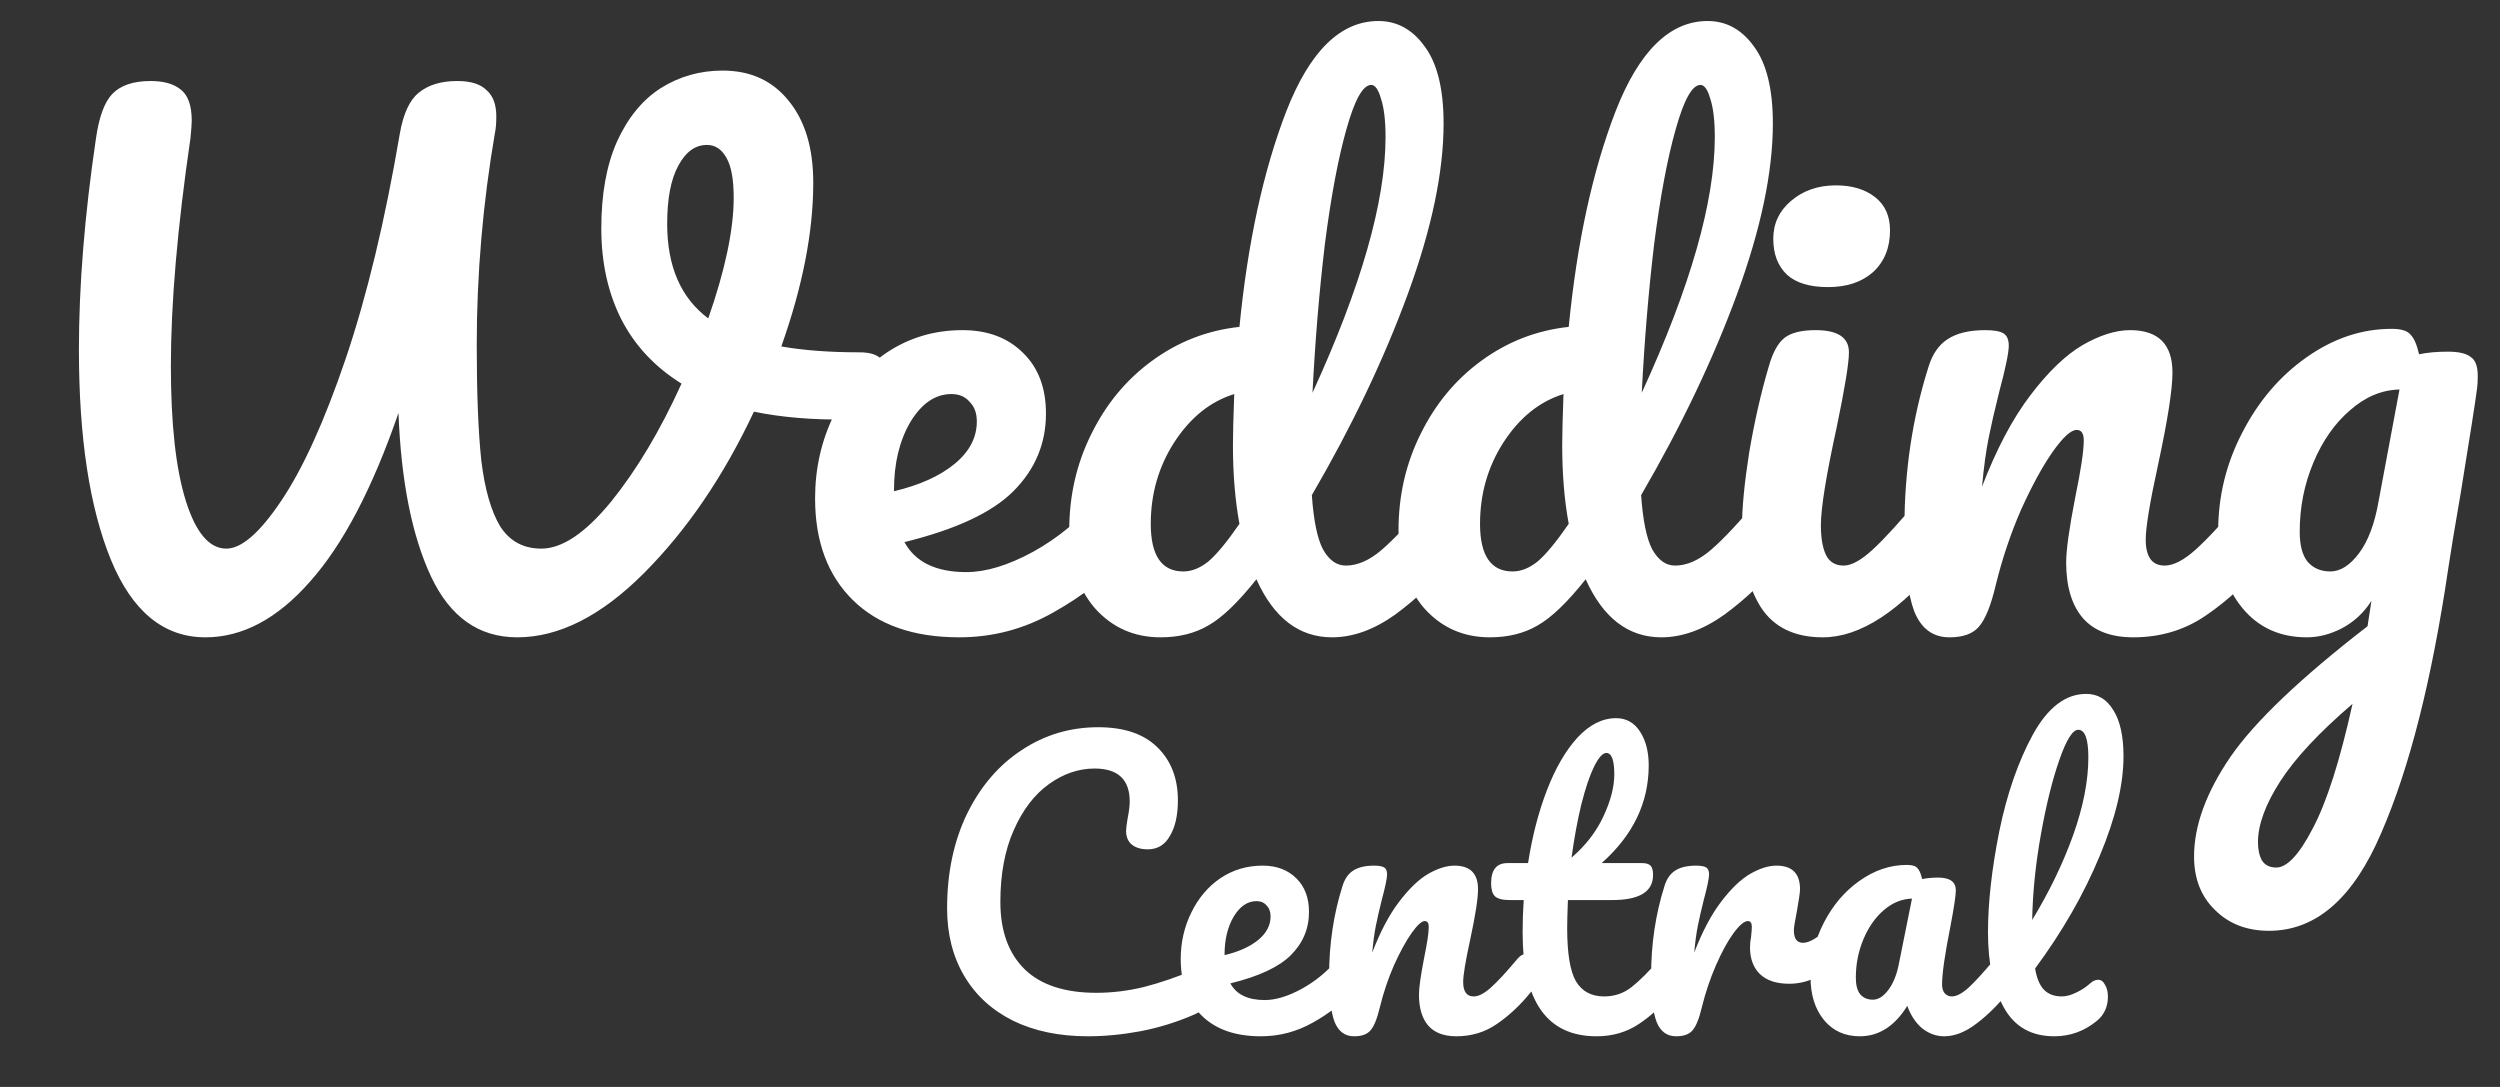
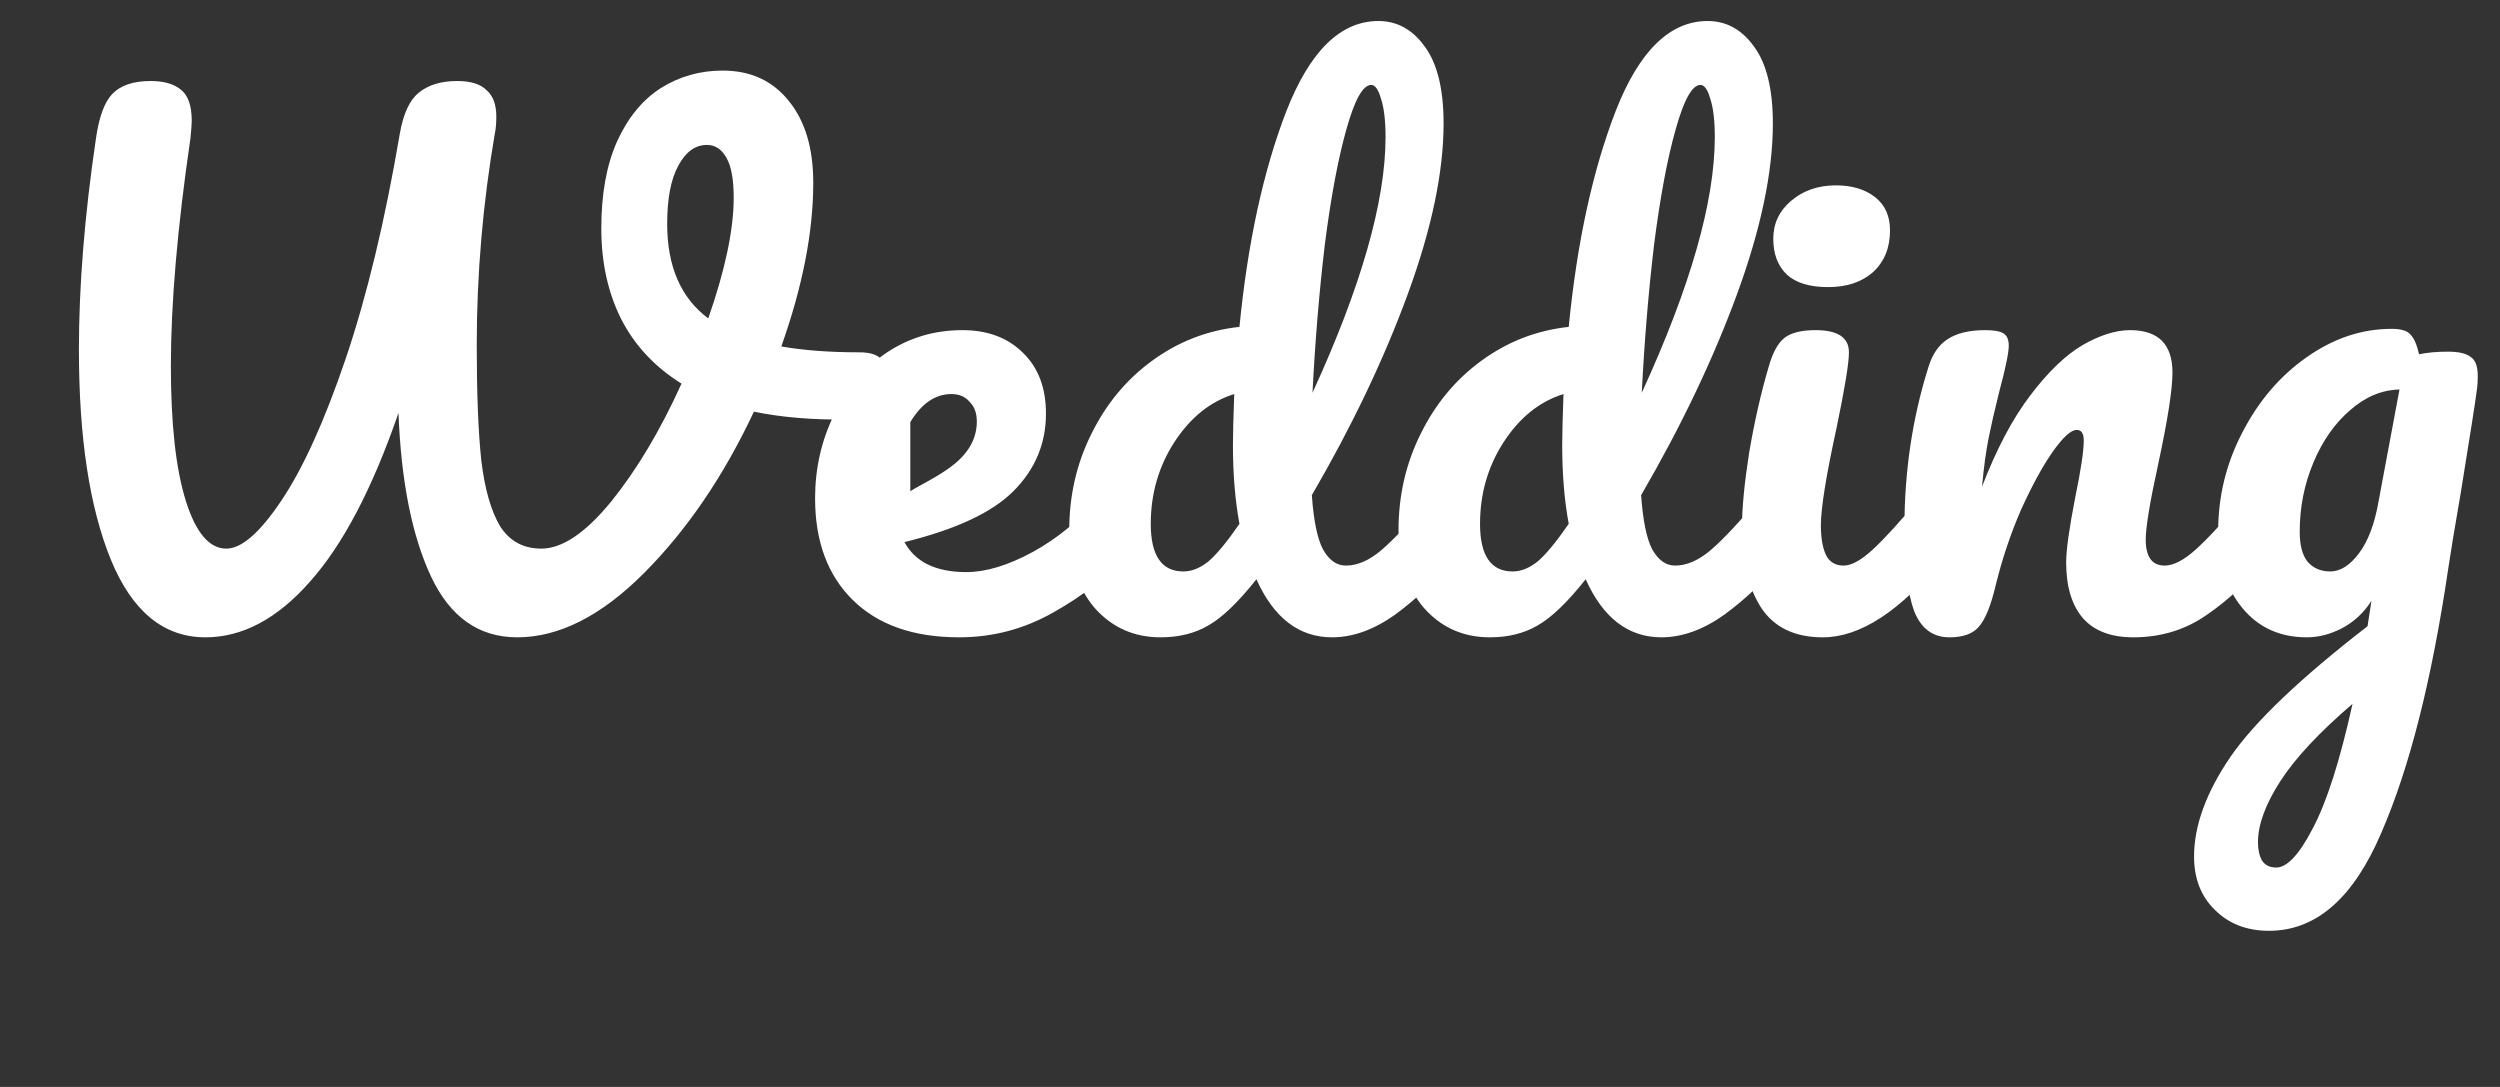
<svg xmlns="http://www.w3.org/2000/svg" width="138" height="60" viewBox="0 0 138 60" fill="none">
  <rect x="0" y="0" width="138" height="60" fill="#333333" stroke="none" />
-   <path d="M47.448 19.448C48 19.448 48.396 19.568 48.636 19.808C48.9 20.048 49.032 20.36 49.032 20.744C49.032 21.368 48.84 21.92 48.456 22.4C48.096 22.88 47.52 23.132 46.728 23.156C44.832 23.18 43.128 23.036 41.616 22.724C39.936 26.3 37.908 29.276 35.532 31.652C33.18 34.004 30.852 35.18 28.548 35.18C26.436 35.18 24.852 34.064 23.796 31.832C22.74 29.576 22.14 26.564 21.996 22.796C20.556 26.972 18.924 30.08 17.1 32.12C15.3 34.16 13.38 35.18 11.34 35.18C9.036 35.18 7.296 33.752 6.12 30.896C4.944 28.016 4.356 24.152 4.356 19.304C4.356 15.776 4.668 11.9 5.292 7.676C5.46 6.476 5.76 5.648 6.192 5.192C6.648 4.712 7.356 4.472 8.316 4.472C9.036 4.472 9.588 4.628 9.972 4.94C10.38 5.252 10.584 5.828 10.584 6.668C10.584 6.836 10.56 7.16 10.512 7.64C9.792 12.56 9.432 16.748 9.432 20.204C9.432 23.42 9.708 25.904 10.26 27.656C10.812 29.408 11.556 30.284 12.492 30.284C13.332 30.284 14.34 29.408 15.516 27.656C16.716 25.88 17.904 23.264 19.08 19.808C20.256 16.328 21.252 12.188 22.068 7.388C22.26 6.284 22.608 5.528 23.112 5.12C23.64 4.688 24.348 4.472 25.236 4.472C25.98 4.472 26.52 4.64 26.856 4.976C27.216 5.288 27.396 5.768 27.396 6.416C27.396 6.8 27.372 7.1 27.324 7.316C26.652 11.228 26.316 15.14 26.316 19.052C26.316 21.716 26.4 23.84 26.568 25.424C26.76 27.008 27.108 28.22 27.612 29.06C28.14 29.876 28.896 30.284 29.88 30.284C31.032 30.284 32.316 29.42 33.732 27.692C35.148 25.94 36.444 23.768 37.62 21.176C36.156 20.264 35.052 19.088 34.308 17.648C33.564 16.184 33.192 14.504 33.192 12.608C33.192 10.712 33.48 9.116 34.056 7.82C34.656 6.5 35.46 5.516 36.468 4.868C37.5 4.22 38.64 3.896 39.888 3.896C41.424 3.896 42.636 4.448 43.524 5.552C44.436 6.656 44.892 8.168 44.892 10.088C44.892 12.8 44.304 15.812 43.128 19.124C44.352 19.34 45.792 19.448 47.448 19.448ZM36.828 12.356C36.828 14.708 37.584 16.448 39.096 17.576C40.032 14.888 40.5 12.668 40.5 10.916C40.5 9.908 40.368 9.176 40.104 8.72C39.84 8.24 39.48 8 39.024 8C38.376 8 37.848 8.384 37.44 9.152C37.032 9.896 36.828 10.964 36.828 12.356ZM61.589 26.972C61.901 26.972 62.141 27.116 62.309 27.404C62.501 27.692 62.597 28.088 62.597 28.592C62.597 29.552 62.369 30.296 61.913 30.824C61.025 31.904 59.765 32.9 58.133 33.812C56.525 34.724 54.797 35.18 52.949 35.18C50.429 35.18 48.473 34.496 47.081 33.128C45.689 31.76 44.993 29.888 44.993 27.512C44.993 25.856 45.341 24.32 46.037 22.904C46.733 21.464 47.693 20.324 48.917 19.484C50.165 18.644 51.569 18.224 53.129 18.224C54.521 18.224 55.637 18.644 56.477 19.484C57.317 20.3 57.737 21.416 57.737 22.832C57.737 24.488 57.137 25.916 55.937 27.116C54.761 28.292 52.757 29.228 49.925 29.924C50.525 31.028 51.665 31.58 53.345 31.58C54.425 31.58 55.649 31.208 57.017 30.464C58.409 29.696 59.609 28.7 60.617 27.476C60.905 27.14 61.229 26.972 61.589 26.972ZM52.517 21.752C51.629 21.752 50.873 22.268 50.249 23.3C49.649 24.332 49.349 25.58 49.349 27.044V27.116C50.765 26.78 51.881 26.276 52.697 25.604C53.513 24.932 53.921 24.152 53.921 23.264C53.921 22.808 53.789 22.448 53.525 22.184C53.285 21.896 52.949 21.752 52.517 21.752ZM79.938 26.972C80.25 26.972 80.49 27.116 80.658 27.404C80.85 27.692 80.946 28.088 80.946 28.592C80.946 29.552 80.718 30.296 80.262 30.824C79.278 32.024 78.198 33.056 77.022 33.92C75.846 34.76 74.682 35.18 73.53 35.18C71.706 35.18 70.314 34.112 69.354 31.976C68.346 33.248 67.458 34.1 66.69 34.532C65.946 34.964 65.07 35.18 64.062 35.18C62.598 35.18 61.386 34.64 60.426 33.56C59.49 32.456 59.022 31.028 59.022 29.276C59.022 27.356 59.43 25.58 60.246 23.948C61.062 22.292 62.178 20.948 63.594 19.916C65.034 18.86 66.642 18.236 68.418 18.044C68.874 13.388 69.738 9.416 71.01 6.128C72.306 2.816 73.998 1.16 76.086 1.16C77.118 1.16 77.97 1.628 78.642 2.564C79.338 3.5 79.686 4.916 79.686 6.812C79.686 9.5 79.026 12.644 77.706 16.244C76.386 19.844 74.622 23.54 72.414 27.332C72.51 28.724 72.714 29.72 73.026 30.32C73.362 30.92 73.782 31.22 74.286 31.22C74.934 31.22 75.594 30.932 76.266 30.356C76.938 29.78 77.838 28.82 78.966 27.476C79.254 27.14 79.578 26.972 79.938 26.972ZM75.69 4.688C75.234 4.688 74.778 5.504 74.322 7.136C73.866 8.744 73.47 10.856 73.134 13.472C72.822 16.088 72.594 18.824 72.45 21.68C75.138 15.824 76.482 11.12 76.482 7.568C76.482 6.656 76.398 5.948 76.23 5.444C76.086 4.94 75.906 4.688 75.69 4.688ZM65.322 31.544C65.778 31.544 66.234 31.364 66.69 31.004C67.146 30.62 67.722 29.924 68.418 28.916C68.178 27.62 68.058 26.168 68.058 24.56C68.058 23.984 68.082 23.048 68.13 21.752C66.81 22.16 65.706 23.048 64.818 24.416C63.954 25.76 63.522 27.26 63.522 28.916C63.522 30.668 64.122 31.544 65.322 31.544ZM98.114 26.972C98.425 26.972 98.665 27.116 98.834 27.404C99.025 27.692 99.121 28.088 99.121 28.592C99.121 29.552 98.894 30.296 98.438 30.824C97.454 32.024 96.374 33.056 95.198 33.92C94.022 34.76 92.858 35.18 91.706 35.18C89.882 35.18 88.49 34.112 87.529 31.976C86.522 33.248 85.633 34.1 84.865 34.532C84.121 34.964 83.246 35.18 82.237 35.18C80.773 35.18 79.561 34.64 78.602 33.56C77.665 32.456 77.198 31.028 77.198 29.276C77.198 27.356 77.606 25.58 78.421 23.948C79.237 22.292 80.353 20.948 81.769 19.916C83.21 18.86 84.817 18.236 86.594 18.044C87.049 13.388 87.913 9.416 89.186 6.128C90.481 2.816 92.174 1.16 94.261 1.16C95.293 1.16 96.145 1.628 96.817 2.564C97.513 3.5 97.862 4.916 97.862 6.812C97.862 9.5 97.201 12.644 95.882 16.244C94.561 19.844 92.797 23.54 90.59 27.332C90.686 28.724 90.889 29.72 91.201 30.32C91.537 30.92 91.957 31.22 92.462 31.22C93.109 31.22 93.769 30.932 94.442 30.356C95.114 29.78 96.013 28.82 97.141 27.476C97.43 27.14 97.754 26.972 98.114 26.972ZM93.865 4.688C93.409 4.688 92.954 5.504 92.498 7.136C92.041 8.744 91.645 10.856 91.309 13.472C90.998 16.088 90.769 18.824 90.626 21.68C93.314 15.824 94.657 11.12 94.657 7.568C94.657 6.656 94.573 5.948 94.406 5.444C94.261 4.94 94.082 4.688 93.865 4.688ZM83.498 31.544C83.954 31.544 84.409 31.364 84.865 31.004C85.322 30.62 85.897 29.924 86.594 28.916C86.353 27.62 86.234 26.168 86.234 24.56C86.234 23.984 86.257 23.048 86.305 21.752C84.986 22.16 83.882 23.048 82.993 24.416C82.129 25.76 81.698 27.26 81.698 28.916C81.698 30.668 82.297 31.544 83.498 31.544ZM100.909 15.848C99.901 15.848 99.145 15.62 98.641 15.164C98.137 14.684 97.885 14.024 97.885 13.184C97.885 12.344 98.209 11.648 98.857 11.096C99.529 10.52 100.357 10.232 101.341 10.232C102.229 10.232 102.949 10.448 103.501 10.88C104.053 11.312 104.329 11.924 104.329 12.716C104.329 13.676 104.017 14.444 103.393 15.02C102.769 15.572 101.941 15.848 100.909 15.848ZM100.621 35.18C99.061 35.18 97.921 34.628 97.201 33.524C96.505 32.42 96.157 30.956 96.157 29.132C96.157 28.052 96.289 26.672 96.553 24.992C96.841 23.288 97.201 21.704 97.633 20.24C97.849 19.472 98.137 18.944 98.497 18.656C98.857 18.368 99.433 18.224 100.225 18.224C101.449 18.224 102.061 18.632 102.061 19.448C102.061 20.048 101.833 21.44 101.377 23.624C100.801 26.264 100.513 28.052 100.513 28.988C100.513 29.708 100.609 30.26 100.801 30.644C100.993 31.028 101.317 31.22 101.773 31.22C102.205 31.22 102.745 30.92 103.393 30.32C104.041 29.72 104.905 28.772 105.985 27.476C106.273 27.14 106.597 26.972 106.957 26.972C107.269 26.972 107.509 27.116 107.677 27.404C107.869 27.692 107.965 28.088 107.965 28.592C107.965 29.552 107.737 30.296 107.281 30.824C104.905 33.728 102.685 35.18 100.621 35.18ZM107.608 35.18C106.696 35.18 106.048 34.7 105.664 33.74C105.304 32.78 105.124 31.244 105.124 29.132C105.124 26.012 105.568 23.048 106.456 20.24C106.672 19.544 107.02 19.04 107.5 18.728C108.004 18.392 108.7 18.224 109.588 18.224C110.068 18.224 110.404 18.284 110.596 18.404C110.788 18.524 110.884 18.752 110.884 19.088C110.884 19.472 110.704 20.336 110.344 21.68C110.104 22.64 109.912 23.48 109.768 24.2C109.624 24.92 109.504 25.808 109.408 26.864C110.2 24.8 111.088 23.12 112.072 21.824C113.056 20.528 114.016 19.604 114.952 19.052C115.912 18.5 116.788 18.224 117.58 18.224C119.14 18.224 119.92 19.004 119.92 20.564C119.92 21.5 119.656 23.192 119.128 25.64C118.672 27.728 118.444 29.108 118.444 29.78C118.444 30.74 118.792 31.22 119.488 31.22C119.968 31.22 120.532 30.932 121.18 30.356C121.852 29.756 122.74 28.796 123.844 27.476C124.132 27.14 124.456 26.972 124.816 26.972C125.128 26.972 125.368 27.116 125.536 27.404C125.728 27.692 125.824 28.088 125.824 28.592C125.824 29.552 125.596 30.296 125.14 30.824C124.108 32.096 122.992 33.14 121.792 33.956C120.616 34.772 119.272 35.18 117.76 35.18C116.536 35.18 115.612 34.832 114.988 34.136C114.364 33.416 114.052 32.384 114.052 31.04C114.052 30.368 114.22 29.168 114.556 27.44C114.868 25.928 115.024 24.884 115.024 24.308C115.024 23.924 114.892 23.732 114.628 23.732C114.316 23.732 113.872 24.14 113.296 24.956C112.744 25.748 112.168 26.804 111.568 28.124C110.992 29.444 110.524 30.836 110.164 32.3C109.9 33.428 109.588 34.196 109.228 34.604C108.892 34.988 108.352 35.18 107.608 35.18ZM135.116 19.412C135.716 19.412 136.136 19.508 136.376 19.7C136.64 19.868 136.772 20.216 136.772 20.744C136.772 21.032 136.76 21.26 136.736 21.428C136.64 22.172 136.34 24.092 135.836 27.188C135.476 29.276 135.248 30.656 135.152 31.328C134.24 37.52 133.004 42.404 131.444 45.98C129.908 49.58 127.844 51.38 125.252 51.38C124.028 51.38 123.032 50.996 122.264 50.228C121.496 49.484 121.112 48.5 121.112 47.276C121.112 45.572 121.784 43.736 123.128 41.768C124.472 39.824 126.992 37.424 130.688 34.568L130.904 33.164C130.496 33.812 129.956 34.316 129.284 34.676C128.636 35.012 127.988 35.18 127.34 35.18C125.852 35.18 124.664 34.64 123.776 33.56C122.888 32.48 122.444 31.064 122.444 29.312C122.444 27.392 122.888 25.58 123.776 23.876C124.664 22.148 125.84 20.768 127.304 19.736C128.792 18.68 130.364 18.152 132.02 18.152C132.548 18.152 132.896 18.26 133.064 18.476C133.256 18.668 133.412 19.028 133.532 19.556C133.988 19.46 134.516 19.412 135.116 19.412ZM128.636 31.544C129.188 31.544 129.716 31.208 130.22 30.536C130.724 29.864 131.084 28.904 131.3 27.656L132.452 21.5C131.468 21.524 130.556 21.908 129.716 22.652C128.876 23.372 128.204 24.332 127.7 25.532C127.196 26.732 126.944 28.004 126.944 29.348C126.944 30.092 127.088 30.644 127.376 31.004C127.688 31.364 128.108 31.544 128.636 31.544ZM125.648 47.888C126.248 47.888 126.92 47.168 127.664 45.728C128.432 44.288 129.164 41.996 129.86 38.852C128.012 40.436 126.68 41.864 125.864 43.136C125.048 44.408 124.64 45.524 124.64 46.484C124.64 46.892 124.712 47.228 124.856 47.492C125.024 47.756 125.288 47.888 125.648 47.888Z" fill="white" />
-   <path d="M60.06 57.203C58.473 57.203 57.093 56.917 55.92 56.343C54.747 55.757 53.847 54.93 53.22 53.863C52.593 52.797 52.28 51.557 52.28 50.143C52.28 48.183 52.647 46.443 53.38 44.923C54.127 43.403 55.133 42.23 56.4 41.403C57.667 40.563 59.073 40.143 60.62 40.143C62.06 40.143 63.153 40.517 63.9 41.263C64.647 41.997 65.02 42.97 65.02 44.183C65.02 44.997 64.873 45.65 64.58 46.143C64.3 46.637 63.893 46.883 63.36 46.883C62.987 46.883 62.693 46.797 62.48 46.623C62.267 46.45 62.16 46.197 62.16 45.863C62.16 45.743 62.187 45.523 62.24 45.203C62.32 44.803 62.36 44.483 62.36 44.243C62.36 43.03 61.713 42.423 60.42 42.423C59.54 42.423 58.7 42.71 57.9 43.283C57.1 43.857 56.453 44.703 55.96 45.823C55.467 46.93 55.22 48.25 55.22 49.783C55.22 51.383 55.667 52.623 56.56 53.503C57.453 54.37 58.773 54.803 60.52 54.803C61.387 54.803 62.26 54.697 63.14 54.483C64.033 54.257 65.02 53.917 66.1 53.463C66.3 53.383 66.467 53.343 66.6 53.343C66.813 53.343 66.973 53.423 67.08 53.583C67.187 53.743 67.24 53.95 67.24 54.203C67.24 55.017 66.8 55.617 65.92 56.003C64.973 56.417 63.987 56.723 62.96 56.923C61.947 57.11 60.98 57.203 60.06 57.203ZM74.396 52.643C74.569 52.643 74.702 52.723 74.796 52.883C74.902 53.043 74.956 53.263 74.956 53.543C74.956 54.077 74.829 54.49 74.576 54.783C74.082 55.383 73.382 55.937 72.476 56.443C71.582 56.95 70.622 57.203 69.596 57.203C68.196 57.203 67.109 56.823 66.336 56.063C65.562 55.303 65.176 54.263 65.176 52.943C65.176 52.023 65.369 51.17 65.756 50.383C66.142 49.583 66.676 48.95 67.356 48.483C68.049 48.017 68.829 47.783 69.696 47.783C70.469 47.783 71.089 48.017 71.556 48.483C72.022 48.937 72.256 49.557 72.256 50.343C72.256 51.263 71.922 52.057 71.256 52.723C70.602 53.377 69.489 53.897 67.916 54.283C68.249 54.897 68.882 55.203 69.816 55.203C70.416 55.203 71.096 54.997 71.856 54.583C72.629 54.157 73.296 53.603 73.856 52.923C74.016 52.737 74.196 52.643 74.396 52.643ZM69.356 49.743C68.862 49.743 68.442 50.03 68.096 50.603C67.762 51.177 67.596 51.87 67.596 52.683V52.723C68.382 52.537 69.002 52.257 69.456 51.883C69.909 51.51 70.136 51.077 70.136 50.583C70.136 50.33 70.062 50.13 69.916 49.983C69.782 49.823 69.596 49.743 69.356 49.743ZM74.747 57.203C74.24 57.203 73.88 56.937 73.667 56.403C73.467 55.87 73.367 55.017 73.367 53.843C73.367 52.11 73.614 50.463 74.107 48.903C74.227 48.517 74.421 48.237 74.687 48.063C74.967 47.877 75.354 47.783 75.847 47.783C76.114 47.783 76.3 47.817 76.407 47.883C76.514 47.95 76.567 48.077 76.567 48.263C76.567 48.477 76.467 48.957 76.267 49.703C76.134 50.237 76.027 50.703 75.947 51.103C75.867 51.503 75.8 51.997 75.747 52.583C76.187 51.437 76.68 50.503 77.227 49.783C77.774 49.063 78.307 48.55 78.827 48.243C79.361 47.937 79.847 47.783 80.287 47.783C81.154 47.783 81.587 48.217 81.587 49.083C81.587 49.603 81.441 50.543 81.147 51.903C80.894 53.063 80.767 53.83 80.767 54.203C80.767 54.737 80.96 55.003 81.347 55.003C81.614 55.003 81.927 54.843 82.287 54.523C82.66 54.19 83.154 53.657 83.767 52.923C83.927 52.737 84.107 52.643 84.307 52.643C84.481 52.643 84.614 52.723 84.707 52.883C84.814 53.043 84.867 53.263 84.867 53.543C84.867 54.077 84.74 54.49 84.487 54.783C83.914 55.49 83.294 56.07 82.627 56.523C81.974 56.977 81.227 57.203 80.387 57.203C79.707 57.203 79.194 57.01 78.847 56.623C78.501 56.223 78.327 55.65 78.327 54.903C78.327 54.53 78.421 53.863 78.607 52.903C78.781 52.063 78.867 51.483 78.867 51.163C78.867 50.95 78.794 50.843 78.647 50.843C78.474 50.843 78.227 51.07 77.907 51.523C77.6 51.963 77.281 52.55 76.947 53.283C76.627 54.017 76.367 54.79 76.167 55.603C76.02 56.23 75.847 56.657 75.647 56.883C75.46 57.097 75.16 57.203 74.747 57.203ZM92.169 52.643C92.342 52.643 92.476 52.723 92.569 52.883C92.676 53.043 92.729 53.263 92.729 53.543C92.729 54.077 92.602 54.49 92.349 54.783C91.776 55.49 91.149 56.07 90.469 56.523C89.789 56.977 89.009 57.203 88.129 57.203C85.409 57.203 84.049 55.29 84.049 51.463C84.049 50.877 84.069 50.283 84.109 49.683H83.329C82.929 49.683 82.656 49.61 82.509 49.463C82.376 49.317 82.309 49.083 82.309 48.763C82.309 48.017 82.609 47.643 83.209 47.643H84.349C84.576 46.177 84.922 44.837 85.389 43.623C85.856 42.41 86.416 41.443 87.069 40.723C87.736 40.003 88.449 39.643 89.209 39.643C89.769 39.643 90.209 39.89 90.529 40.383C90.849 40.877 91.009 41.497 91.009 42.243C91.009 44.31 90.142 46.11 88.409 47.643H90.649C90.862 47.643 91.016 47.69 91.109 47.783C91.202 47.877 91.249 48.05 91.249 48.303C91.249 49.223 90.496 49.683 88.989 49.683H86.549C86.522 50.35 86.509 50.87 86.509 51.243C86.509 52.63 86.669 53.603 86.989 54.163C87.322 54.723 87.842 55.003 88.549 55.003C89.122 55.003 89.629 54.83 90.069 54.483C90.509 54.137 91.029 53.617 91.629 52.923C91.789 52.737 91.969 52.643 92.169 52.643ZM88.669 41.563C88.469 41.563 88.242 41.817 87.989 42.323C87.749 42.817 87.516 43.51 87.289 44.403C87.076 45.283 86.896 46.263 86.749 47.343C87.536 46.663 88.122 45.903 88.509 45.063C88.909 44.21 89.109 43.437 89.109 42.743C89.109 41.957 88.962 41.563 88.669 41.563ZM92.521 57.203C92.014 57.203 91.654 56.937 91.441 56.403C91.241 55.87 91.141 55.017 91.141 53.843C91.141 52.11 91.387 50.463 91.881 48.903C92.001 48.517 92.194 48.237 92.461 48.063C92.741 47.877 93.127 47.783 93.621 47.783C93.887 47.783 94.074 47.817 94.181 47.883C94.287 47.95 94.341 48.077 94.341 48.263C94.341 48.477 94.241 48.957 94.041 49.703C93.907 50.237 93.801 50.703 93.721 51.103C93.641 51.503 93.574 51.997 93.521 52.583C93.961 51.437 94.454 50.503 95.001 49.783C95.547 49.063 96.081 48.55 96.601 48.243C97.134 47.937 97.621 47.783 98.061 47.783C98.927 47.783 99.361 48.217 99.361 49.083C99.361 49.257 99.301 49.677 99.181 50.343C99.074 50.877 99.021 51.21 99.021 51.343C99.021 51.81 99.187 52.043 99.521 52.043C99.894 52.043 100.374 51.75 100.961 51.163C101.134 50.99 101.314 50.903 101.501 50.903C101.674 50.903 101.807 50.983 101.901 51.143C102.007 51.29 102.061 51.49 102.061 51.743C102.061 52.237 101.927 52.623 101.661 52.903C101.287 53.29 100.847 53.623 100.341 53.903C99.847 54.17 99.321 54.303 98.761 54.303C98.054 54.303 97.514 54.123 97.141 53.763C96.781 53.403 96.601 52.917 96.601 52.303C96.601 52.103 96.621 51.903 96.661 51.703C96.687 51.437 96.701 51.257 96.701 51.163C96.701 50.95 96.627 50.843 96.481 50.843C96.281 50.843 96.014 51.07 95.681 51.523C95.361 51.963 95.041 52.55 94.721 53.283C94.401 54.017 94.141 54.79 93.941 55.603C93.794 56.23 93.621 56.657 93.421 56.883C93.234 57.097 92.934 57.203 92.521 57.203ZM102.662 57.203C101.836 57.203 101.176 56.903 100.682 56.303C100.189 55.703 99.942 54.917 99.942 53.943C99.942 52.877 100.189 51.87 100.682 50.923C101.176 49.963 101.829 49.197 102.642 48.623C103.469 48.037 104.342 47.743 105.262 47.743C105.556 47.743 105.749 47.803 105.842 47.923C105.949 48.03 106.036 48.23 106.102 48.523C106.382 48.47 106.676 48.443 106.982 48.443C107.636 48.443 107.962 48.677 107.962 49.143C107.962 49.423 107.862 50.09 107.662 51.143C107.356 52.677 107.202 53.743 107.202 54.343C107.202 54.543 107.249 54.703 107.342 54.823C107.449 54.943 107.582 55.003 107.742 55.003C107.996 55.003 108.302 54.843 108.662 54.523C109.022 54.19 109.509 53.657 110.122 52.923C110.282 52.737 110.462 52.643 110.662 52.643C110.836 52.643 110.969 52.723 111.062 52.883C111.169 53.043 111.222 53.263 111.222 53.543C111.222 54.077 111.096 54.49 110.842 54.783C110.296 55.463 109.716 56.037 109.102 56.503C108.489 56.97 107.896 57.203 107.322 57.203C106.882 57.203 106.476 57.057 106.102 56.763C105.742 56.457 105.469 56.043 105.282 55.523C104.589 56.643 103.716 57.203 102.662 57.203ZM103.382 55.183C103.676 55.183 103.956 55.01 104.222 54.663C104.489 54.317 104.682 53.857 104.802 53.283L105.542 49.603C104.982 49.617 104.462 49.83 103.982 50.243C103.516 50.643 103.142 51.177 102.862 51.843C102.582 52.51 102.442 53.217 102.442 53.963C102.442 54.377 102.522 54.683 102.682 54.883C102.856 55.083 103.089 55.183 103.382 55.183ZM115.377 54.283C115.523 54.15 115.67 54.083 115.817 54.083C115.977 54.083 116.103 54.177 116.197 54.363C116.303 54.537 116.357 54.75 116.357 55.003C116.357 55.563 116.157 56.01 115.757 56.343C115.063 56.917 114.277 57.203 113.397 57.203C112.13 57.203 111.203 56.677 110.617 55.623C110.03 54.557 109.737 53.17 109.737 51.463C109.737 49.837 109.943 47.983 110.357 45.903C110.783 43.823 111.403 42.037 112.217 40.543C113.043 39.05 114.023 38.303 115.157 38.303C115.797 38.303 116.297 38.603 116.657 39.203C117.03 39.79 117.217 40.637 117.217 41.743C117.217 43.33 116.777 45.17 115.897 47.263C115.03 49.357 113.843 51.423 112.337 53.463C112.43 54.01 112.597 54.403 112.837 54.643C113.077 54.883 113.403 55.003 113.817 55.003C114.043 55.003 114.297 54.937 114.577 54.803C114.87 54.67 115.137 54.497 115.377 54.283ZM114.717 40.283C114.41 40.283 114.063 40.837 113.677 41.943C113.29 43.05 112.95 44.423 112.657 46.063C112.363 47.703 112.203 49.277 112.177 50.783C113.123 49.223 113.877 47.663 114.437 46.103C114.997 44.53 115.277 43.097 115.277 41.803C115.277 40.79 115.09 40.283 114.717 40.283Z" fill="white" />
+   <path d="M47.448 19.448C48 19.448 48.396 19.568 48.636 19.808C48.9 20.048 49.032 20.36 49.032 20.744C49.032 21.368 48.84 21.92 48.456 22.4C48.096 22.88 47.52 23.132 46.728 23.156C44.832 23.18 43.128 23.036 41.616 22.724C39.936 26.3 37.908 29.276 35.532 31.652C33.18 34.004 30.852 35.18 28.548 35.18C26.436 35.18 24.852 34.064 23.796 31.832C22.74 29.576 22.14 26.564 21.996 22.796C20.556 26.972 18.924 30.08 17.1 32.12C15.3 34.16 13.38 35.18 11.34 35.18C9.036 35.18 7.296 33.752 6.12 30.896C4.944 28.016 4.356 24.152 4.356 19.304C4.356 15.776 4.668 11.9 5.292 7.676C5.46 6.476 5.76 5.648 6.192 5.192C6.648 4.712 7.356 4.472 8.316 4.472C9.036 4.472 9.588 4.628 9.972 4.94C10.38 5.252 10.584 5.828 10.584 6.668C10.584 6.836 10.56 7.16 10.512 7.64C9.792 12.56 9.432 16.748 9.432 20.204C9.432 23.42 9.708 25.904 10.26 27.656C10.812 29.408 11.556 30.284 12.492 30.284C13.332 30.284 14.34 29.408 15.516 27.656C16.716 25.88 17.904 23.264 19.08 19.808C20.256 16.328 21.252 12.188 22.068 7.388C22.26 6.284 22.608 5.528 23.112 5.12C23.64 4.688 24.348 4.472 25.236 4.472C25.98 4.472 26.52 4.64 26.856 4.976C27.216 5.288 27.396 5.768 27.396 6.416C27.396 6.8 27.372 7.1 27.324 7.316C26.652 11.228 26.316 15.14 26.316 19.052C26.316 21.716 26.4 23.84 26.568 25.424C26.76 27.008 27.108 28.22 27.612 29.06C28.14 29.876 28.896 30.284 29.88 30.284C31.032 30.284 32.316 29.42 33.732 27.692C35.148 25.94 36.444 23.768 37.62 21.176C36.156 20.264 35.052 19.088 34.308 17.648C33.564 16.184 33.192 14.504 33.192 12.608C33.192 10.712 33.48 9.116 34.056 7.82C34.656 6.5 35.46 5.516 36.468 4.868C37.5 4.22 38.64 3.896 39.888 3.896C41.424 3.896 42.636 4.448 43.524 5.552C44.436 6.656 44.892 8.168 44.892 10.088C44.892 12.8 44.304 15.812 43.128 19.124C44.352 19.34 45.792 19.448 47.448 19.448ZM36.828 12.356C36.828 14.708 37.584 16.448 39.096 17.576C40.032 14.888 40.5 12.668 40.5 10.916C40.5 9.908 40.368 9.176 40.104 8.72C39.84 8.24 39.48 8 39.024 8C38.376 8 37.848 8.384 37.44 9.152C37.032 9.896 36.828 10.964 36.828 12.356ZM61.589 26.972C61.901 26.972 62.141 27.116 62.309 27.404C62.501 27.692 62.597 28.088 62.597 28.592C62.597 29.552 62.369 30.296 61.913 30.824C61.025 31.904 59.765 32.9 58.133 33.812C56.525 34.724 54.797 35.18 52.949 35.18C50.429 35.18 48.473 34.496 47.081 33.128C45.689 31.76 44.993 29.888 44.993 27.512C44.993 25.856 45.341 24.32 46.037 22.904C46.733 21.464 47.693 20.324 48.917 19.484C50.165 18.644 51.569 18.224 53.129 18.224C54.521 18.224 55.637 18.644 56.477 19.484C57.317 20.3 57.737 21.416 57.737 22.832C57.737 24.488 57.137 25.916 55.937 27.116C54.761 28.292 52.757 29.228 49.925 29.924C50.525 31.028 51.665 31.58 53.345 31.58C54.425 31.58 55.649 31.208 57.017 30.464C58.409 29.696 59.609 28.7 60.617 27.476C60.905 27.14 61.229 26.972 61.589 26.972ZM52.517 21.752C51.629 21.752 50.873 22.268 50.249 23.3V27.116C50.765 26.78 51.881 26.276 52.697 25.604C53.513 24.932 53.921 24.152 53.921 23.264C53.921 22.808 53.789 22.448 53.525 22.184C53.285 21.896 52.949 21.752 52.517 21.752ZM79.938 26.972C80.25 26.972 80.49 27.116 80.658 27.404C80.85 27.692 80.946 28.088 80.946 28.592C80.946 29.552 80.718 30.296 80.262 30.824C79.278 32.024 78.198 33.056 77.022 33.92C75.846 34.76 74.682 35.18 73.53 35.18C71.706 35.18 70.314 34.112 69.354 31.976C68.346 33.248 67.458 34.1 66.69 34.532C65.946 34.964 65.07 35.18 64.062 35.18C62.598 35.18 61.386 34.64 60.426 33.56C59.49 32.456 59.022 31.028 59.022 29.276C59.022 27.356 59.43 25.58 60.246 23.948C61.062 22.292 62.178 20.948 63.594 19.916C65.034 18.86 66.642 18.236 68.418 18.044C68.874 13.388 69.738 9.416 71.01 6.128C72.306 2.816 73.998 1.16 76.086 1.16C77.118 1.16 77.97 1.628 78.642 2.564C79.338 3.5 79.686 4.916 79.686 6.812C79.686 9.5 79.026 12.644 77.706 16.244C76.386 19.844 74.622 23.54 72.414 27.332C72.51 28.724 72.714 29.72 73.026 30.32C73.362 30.92 73.782 31.22 74.286 31.22C74.934 31.22 75.594 30.932 76.266 30.356C76.938 29.78 77.838 28.82 78.966 27.476C79.254 27.14 79.578 26.972 79.938 26.972ZM75.69 4.688C75.234 4.688 74.778 5.504 74.322 7.136C73.866 8.744 73.47 10.856 73.134 13.472C72.822 16.088 72.594 18.824 72.45 21.68C75.138 15.824 76.482 11.12 76.482 7.568C76.482 6.656 76.398 5.948 76.23 5.444C76.086 4.94 75.906 4.688 75.69 4.688ZM65.322 31.544C65.778 31.544 66.234 31.364 66.69 31.004C67.146 30.62 67.722 29.924 68.418 28.916C68.178 27.62 68.058 26.168 68.058 24.56C68.058 23.984 68.082 23.048 68.13 21.752C66.81 22.16 65.706 23.048 64.818 24.416C63.954 25.76 63.522 27.26 63.522 28.916C63.522 30.668 64.122 31.544 65.322 31.544ZM98.114 26.972C98.425 26.972 98.665 27.116 98.834 27.404C99.025 27.692 99.121 28.088 99.121 28.592C99.121 29.552 98.894 30.296 98.438 30.824C97.454 32.024 96.374 33.056 95.198 33.92C94.022 34.76 92.858 35.18 91.706 35.18C89.882 35.18 88.49 34.112 87.529 31.976C86.522 33.248 85.633 34.1 84.865 34.532C84.121 34.964 83.246 35.18 82.237 35.18C80.773 35.18 79.561 34.64 78.602 33.56C77.665 32.456 77.198 31.028 77.198 29.276C77.198 27.356 77.606 25.58 78.421 23.948C79.237 22.292 80.353 20.948 81.769 19.916C83.21 18.86 84.817 18.236 86.594 18.044C87.049 13.388 87.913 9.416 89.186 6.128C90.481 2.816 92.174 1.16 94.261 1.16C95.293 1.16 96.145 1.628 96.817 2.564C97.513 3.5 97.862 4.916 97.862 6.812C97.862 9.5 97.201 12.644 95.882 16.244C94.561 19.844 92.797 23.54 90.59 27.332C90.686 28.724 90.889 29.72 91.201 30.32C91.537 30.92 91.957 31.22 92.462 31.22C93.109 31.22 93.769 30.932 94.442 30.356C95.114 29.78 96.013 28.82 97.141 27.476C97.43 27.14 97.754 26.972 98.114 26.972ZM93.865 4.688C93.409 4.688 92.954 5.504 92.498 7.136C92.041 8.744 91.645 10.856 91.309 13.472C90.998 16.088 90.769 18.824 90.626 21.68C93.314 15.824 94.657 11.12 94.657 7.568C94.657 6.656 94.573 5.948 94.406 5.444C94.261 4.94 94.082 4.688 93.865 4.688ZM83.498 31.544C83.954 31.544 84.409 31.364 84.865 31.004C85.322 30.62 85.897 29.924 86.594 28.916C86.353 27.62 86.234 26.168 86.234 24.56C86.234 23.984 86.257 23.048 86.305 21.752C84.986 22.16 83.882 23.048 82.993 24.416C82.129 25.76 81.698 27.26 81.698 28.916C81.698 30.668 82.297 31.544 83.498 31.544ZM100.909 15.848C99.901 15.848 99.145 15.62 98.641 15.164C98.137 14.684 97.885 14.024 97.885 13.184C97.885 12.344 98.209 11.648 98.857 11.096C99.529 10.52 100.357 10.232 101.341 10.232C102.229 10.232 102.949 10.448 103.501 10.88C104.053 11.312 104.329 11.924 104.329 12.716C104.329 13.676 104.017 14.444 103.393 15.02C102.769 15.572 101.941 15.848 100.909 15.848ZM100.621 35.18C99.061 35.18 97.921 34.628 97.201 33.524C96.505 32.42 96.157 30.956 96.157 29.132C96.157 28.052 96.289 26.672 96.553 24.992C96.841 23.288 97.201 21.704 97.633 20.24C97.849 19.472 98.137 18.944 98.497 18.656C98.857 18.368 99.433 18.224 100.225 18.224C101.449 18.224 102.061 18.632 102.061 19.448C102.061 20.048 101.833 21.44 101.377 23.624C100.801 26.264 100.513 28.052 100.513 28.988C100.513 29.708 100.609 30.26 100.801 30.644C100.993 31.028 101.317 31.22 101.773 31.22C102.205 31.22 102.745 30.92 103.393 30.32C104.041 29.72 104.905 28.772 105.985 27.476C106.273 27.14 106.597 26.972 106.957 26.972C107.269 26.972 107.509 27.116 107.677 27.404C107.869 27.692 107.965 28.088 107.965 28.592C107.965 29.552 107.737 30.296 107.281 30.824C104.905 33.728 102.685 35.18 100.621 35.18ZM107.608 35.18C106.696 35.18 106.048 34.7 105.664 33.74C105.304 32.78 105.124 31.244 105.124 29.132C105.124 26.012 105.568 23.048 106.456 20.24C106.672 19.544 107.02 19.04 107.5 18.728C108.004 18.392 108.7 18.224 109.588 18.224C110.068 18.224 110.404 18.284 110.596 18.404C110.788 18.524 110.884 18.752 110.884 19.088C110.884 19.472 110.704 20.336 110.344 21.68C110.104 22.64 109.912 23.48 109.768 24.2C109.624 24.92 109.504 25.808 109.408 26.864C110.2 24.8 111.088 23.12 112.072 21.824C113.056 20.528 114.016 19.604 114.952 19.052C115.912 18.5 116.788 18.224 117.58 18.224C119.14 18.224 119.92 19.004 119.92 20.564C119.92 21.5 119.656 23.192 119.128 25.64C118.672 27.728 118.444 29.108 118.444 29.78C118.444 30.74 118.792 31.22 119.488 31.22C119.968 31.22 120.532 30.932 121.18 30.356C121.852 29.756 122.74 28.796 123.844 27.476C124.132 27.14 124.456 26.972 124.816 26.972C125.128 26.972 125.368 27.116 125.536 27.404C125.728 27.692 125.824 28.088 125.824 28.592C125.824 29.552 125.596 30.296 125.14 30.824C124.108 32.096 122.992 33.14 121.792 33.956C120.616 34.772 119.272 35.18 117.76 35.18C116.536 35.18 115.612 34.832 114.988 34.136C114.364 33.416 114.052 32.384 114.052 31.04C114.052 30.368 114.22 29.168 114.556 27.44C114.868 25.928 115.024 24.884 115.024 24.308C115.024 23.924 114.892 23.732 114.628 23.732C114.316 23.732 113.872 24.14 113.296 24.956C112.744 25.748 112.168 26.804 111.568 28.124C110.992 29.444 110.524 30.836 110.164 32.3C109.9 33.428 109.588 34.196 109.228 34.604C108.892 34.988 108.352 35.18 107.608 35.18ZM135.116 19.412C135.716 19.412 136.136 19.508 136.376 19.7C136.64 19.868 136.772 20.216 136.772 20.744C136.772 21.032 136.76 21.26 136.736 21.428C136.64 22.172 136.34 24.092 135.836 27.188C135.476 29.276 135.248 30.656 135.152 31.328C134.24 37.52 133.004 42.404 131.444 45.98C129.908 49.58 127.844 51.38 125.252 51.38C124.028 51.38 123.032 50.996 122.264 50.228C121.496 49.484 121.112 48.5 121.112 47.276C121.112 45.572 121.784 43.736 123.128 41.768C124.472 39.824 126.992 37.424 130.688 34.568L130.904 33.164C130.496 33.812 129.956 34.316 129.284 34.676C128.636 35.012 127.988 35.18 127.34 35.18C125.852 35.18 124.664 34.64 123.776 33.56C122.888 32.48 122.444 31.064 122.444 29.312C122.444 27.392 122.888 25.58 123.776 23.876C124.664 22.148 125.84 20.768 127.304 19.736C128.792 18.68 130.364 18.152 132.02 18.152C132.548 18.152 132.896 18.26 133.064 18.476C133.256 18.668 133.412 19.028 133.532 19.556C133.988 19.46 134.516 19.412 135.116 19.412ZM128.636 31.544C129.188 31.544 129.716 31.208 130.22 30.536C130.724 29.864 131.084 28.904 131.3 27.656L132.452 21.5C131.468 21.524 130.556 21.908 129.716 22.652C128.876 23.372 128.204 24.332 127.7 25.532C127.196 26.732 126.944 28.004 126.944 29.348C126.944 30.092 127.088 30.644 127.376 31.004C127.688 31.364 128.108 31.544 128.636 31.544ZM125.648 47.888C126.248 47.888 126.92 47.168 127.664 45.728C128.432 44.288 129.164 41.996 129.86 38.852C128.012 40.436 126.68 41.864 125.864 43.136C125.048 44.408 124.64 45.524 124.64 46.484C124.64 46.892 124.712 47.228 124.856 47.492C125.024 47.756 125.288 47.888 125.648 47.888Z" fill="white" />
</svg>